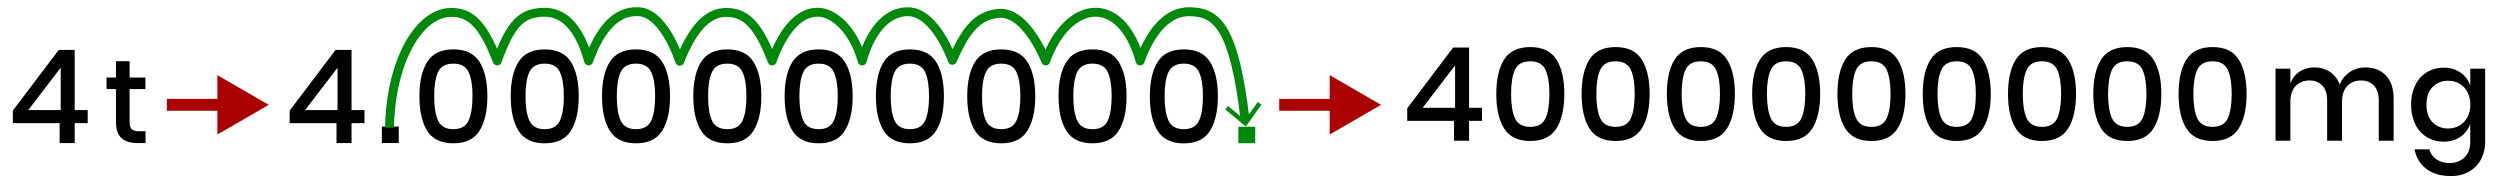
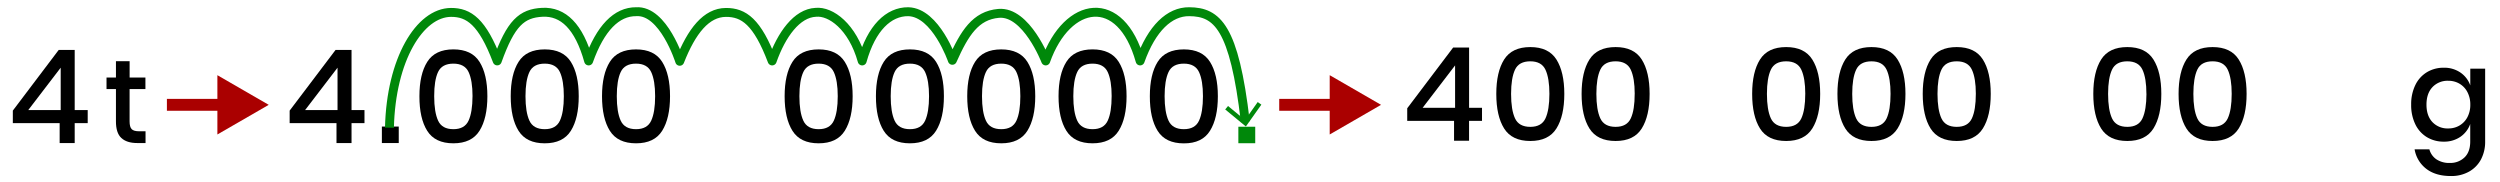
<svg xmlns="http://www.w3.org/2000/svg" viewBox="0 0 1681.84 122.69">
  <defs>
    <style>.cls-1,.cls-4{fill:none;}.cls-1{stroke:#a00;stroke-miterlimit:10;stroke-width:8px;}.cls-2{fill:#a00;}.cls-3{fill:#00880a;}.cls-4{stroke:#00880a;stroke-linejoin:round;stroke-width:6px;}</style>
  </defs>
  <title>4903-09—so—01a</title>
  <g id="Text">
    <path d="M8.63,82.85V74.41L39.51,33.57H50.25V74.05H59v8.8H50.25V96.23H40.13V82.85ZM40.83,45.54,19,74.05H40.83Z" />
    <path d="M97.91,88.31v7.92h-5.6q-7,0-10.68-3.4T78,81.51V59.91H71.66V52.15H78v-11h9.2v11H97.83v7.76H87.18V81.67q0,3.76,1.4,5.2t4.92,1.44Z" />
    <path d="M194.86,82.85V74.41l30.89-40.83h10.74V74.05h8.71v8.8h-8.71V96.23H226.37V82.85Zm32.21-37.31L205.25,74.05h21.82Z" />
    <path d="M268.25,85.14V96.23H256.9V85.14Z" />
    <path d="M282.16,64.73q0-14.78,5.28-23.14T305,33.22q12.32,0,17.6,8.4t5.28,23.1q0,14.78-5.28,23.23T305,96.41q-12.32,0-17.6-8.4T282.16,64.73Zm35.73,0q0-10.56-2.64-16.24T305,42.81q-7.66,0-10.3,5.63T292.1,64.73q0,10.74,2.64,16.46T305,86.9q7.57,0,10.21-5.72T317.88,64.73Z" />
    <path d="M343.58,64.73q0-14.78,5.28-23.14t17.6-8.36q12.32,0,17.6,8.4t5.28,23.1q0,14.78-5.28,23.23t-17.6,8.45q-12.32,0-17.6-8.4T343.58,64.73Zm35.73,0q0-10.56-2.64-16.24t-10.21-5.68q-7.66,0-10.3,5.63t-2.64,16.28q0,10.74,2.64,16.46t10.3,5.72q7.57,0,10.21-5.72T379.31,64.73Z" />
    <path d="M405,64.73q0-14.78,5.28-23.14t17.6-8.36q12.32,0,17.6,8.4t5.28,23.1q0,14.78-5.28,23.23t-17.6,8.45q-12.32,0-17.6-8.4T405,64.73Zm35.73,0q0-10.56-2.64-16.24t-10.21-5.68q-7.66,0-10.3,5.63t-2.64,16.28q0,10.74,2.64,16.46t10.3,5.72q7.57,0,10.21-5.72T440.73,64.73Z" />
-     <path d="M466.42,64.73q0-14.78,5.28-23.14t17.6-8.36q12.32,0,17.6,8.4t5.28,23.1q0,14.78-5.28,23.23t-17.6,8.45q-12.32,0-17.6-8.4T466.42,64.73Zm35.73,0q0-10.56-2.64-16.24T489.3,42.81q-7.66,0-10.3,5.63t-2.64,16.28q0,10.74,2.64,16.46t10.3,5.72q7.57,0,10.21-5.72T502.15,64.73Z" />
    <path d="M527.85,64.73q0-14.78,5.28-23.14t17.6-8.36q12.32,0,17.6,8.4t5.28,23.1q0,14.78-5.28,23.23t-17.6,8.45q-12.32,0-17.6-8.4T527.85,64.73Zm35.73,0q0-10.56-2.64-16.24t-10.21-5.68q-7.66,0-10.3,5.63t-2.64,16.28q0,10.74,2.64,16.46t10.3,5.72q7.57,0,10.21-5.72T563.58,64.73Z" />
    <path d="M589.27,64.73q0-14.78,5.28-23.14t17.6-8.36q12.32,0,17.6,8.4T635,64.73q0,14.78-5.28,23.23t-17.6,8.45q-12.32,0-17.6-8.4T589.27,64.73Zm35.73,0q0-10.56-2.64-16.24t-10.21-5.68q-7.66,0-10.3,5.63t-2.64,16.28q0,10.74,2.64,16.46t10.3,5.72q7.57,0,10.21-5.72T625,64.73Z" />
    <path d="M650.69,64.73q0-14.78,5.28-23.14t17.6-8.36q12.32,0,17.6,8.4t5.28,23.1q0,14.78-5.28,23.23t-17.6,8.45q-12.32,0-17.6-8.4T650.69,64.73Zm35.73,0q0-10.56-2.64-16.24t-10.21-5.68q-7.66,0-10.3,5.63t-2.64,16.28q0,10.74,2.64,16.46t10.3,5.72q7.57,0,10.21-5.72T686.42,64.73Z" />
    <path d="M712.12,64.73q0-14.78,5.28-23.14T735,33.22q12.32,0,17.6,8.4t5.28,23.1q0,14.78-5.28,23.23T735,96.41q-12.32,0-17.6-8.4T712.12,64.73Zm35.73,0q0-10.56-2.64-16.24T735,42.81q-7.66,0-10.3,5.63t-2.64,16.28q0,10.74,2.64,16.46T735,86.9q7.57,0,10.21-5.72T747.84,64.73Z" />
    <path d="M773.54,64.73q0-14.78,5.28-23.14t17.6-8.36q12.32,0,17.6,8.4t5.28,23.1Q819.3,79.51,814,88t-17.6,8.45q-12.32,0-17.6-8.4T773.54,64.73Zm35.73,0q0-10.56-2.64-16.24t-10.21-5.68q-7.66,0-10.3,5.63t-2.64,16.28q0,10.74,2.64,16.46t10.3,5.72q7.57,0,10.21-5.72T809.27,64.73Z" />
    <path d="M946.69,81.3V72.85L977.57,32h10.74V72.5H997v8.8h-8.71V94.68H978.19V81.3ZM978.89,44,957.07,72.5h21.82Z" />
    <path d="M1006.61,63.17q0-14.78,5.28-23.14t17.6-8.36q12.32,0,17.6,8.4t5.28,23.1q0,14.78-5.28,23.23t-17.6,8.45q-12.32,0-17.6-8.4T1006.61,63.17Zm35.73,0q0-10.56-2.64-16.24t-10.21-5.68q-7.66,0-10.29,5.63t-2.64,16.28q0,10.74,2.64,16.46t10.29,5.72q7.57,0,10.21-5.72T1042.34,63.17Z" />
    <path d="M1064,63.17q0-14.78,5.28-23.14t17.6-8.36q12.32,0,17.6,8.4t5.28,23.1q0,14.78-5.28,23.23t-17.6,8.45q-12.32,0-17.6-8.4T1064,63.17Zm35.73,0q0-10.56-2.64-16.24t-10.21-5.68q-7.66,0-10.3,5.63t-2.64,16.28q0,10.74,2.64,16.46t10.3,5.72q7.57,0,10.21-5.72T1099.71,63.17Z" />
-     <path d="M1121.36,63.17q0-14.78,5.28-23.14t17.6-8.36q12.32,0,17.6,8.4t5.28,23.1q0,14.78-5.28,23.23t-17.6,8.45q-12.32,0-17.6-8.4T1121.36,63.17Zm35.73,0q0-10.56-2.64-16.24t-10.21-5.68q-7.66,0-10.3,5.63t-2.64,16.28q0,10.74,2.64,16.46t10.3,5.72q7.57,0,10.21-5.72T1157.09,63.17Z" />
    <path d="M1178.74,63.17q0-14.78,5.28-23.14t17.6-8.36q12.32,0,17.6,8.4t5.28,23.1q0,14.78-5.28,23.23t-17.6,8.45q-12.32,0-17.6-8.4T1178.74,63.17Zm35.73,0q0-10.56-2.64-16.24t-10.21-5.68q-7.66,0-10.3,5.63t-2.64,16.28q0,10.74,2.64,16.46t10.3,5.72q7.57,0,10.21-5.72T1214.46,63.17Z" />
    <path d="M1236.11,63.17q0-14.78,5.28-23.14t17.6-8.36q12.32,0,17.6,8.4t5.28,23.1q0,14.78-5.28,23.23T1259,94.85q-12.32,0-17.6-8.4T1236.11,63.17Zm35.73,0q0-10.56-2.64-16.24T1259,41.26q-7.66,0-10.3,5.63t-2.64,16.28q0,10.74,2.64,16.46t10.3,5.72q7.57,0,10.21-5.72T1271.84,63.17Z" />
    <path d="M1293.49,63.17q0-14.78,5.28-23.14t17.6-8.36q12.32,0,17.6,8.4t5.28,23.1q0,14.78-5.28,23.23t-17.6,8.45q-12.32,0-17.6-8.4T1293.49,63.17Zm35.73,0q0-10.56-2.64-16.24t-10.21-5.68q-7.66,0-10.3,5.63t-2.64,16.28q0,10.74,2.64,16.46t10.3,5.72q7.57,0,10.21-5.72T1329.21,63.17Z" />
-     <path d="M1350.86,63.17q0-14.78,5.28-23.14t17.6-8.36q12.32,0,17.6,8.4t5.28,23.1q0,14.78-5.28,23.23t-17.6,8.45q-12.32,0-17.6-8.4T1350.86,63.17Zm35.73,0q0-10.56-2.64-16.24t-10.21-5.68q-7.66,0-10.3,5.63t-2.64,16.28q0,10.74,2.64,16.46t10.3,5.72q7.57,0,10.21-5.72T1386.59,63.17Z" />
    <path d="M1408.24,63.17q0-14.78,5.28-23.14t17.6-8.36q12.32,0,17.6,8.4t5.28,23.1q0,14.78-5.28,23.23t-17.6,8.45q-12.32,0-17.6-8.4T1408.24,63.17Zm35.73,0q0-10.56-2.64-16.24t-10.21-5.68q-7.66,0-10.29,5.63t-2.64,16.28q0,10.74,2.64,16.46t10.29,5.72q7.57,0,10.21-5.72T1444,63.17Z" />
    <path d="M1465.61,63.17q0-14.78,5.28-23.14t17.6-8.36q12.32,0,17.6,8.4t5.28,23.1q0,14.78-5.28,23.23t-17.6,8.45q-12.32,0-17.6-8.4T1465.61,63.17Zm35.73,0q0-10.56-2.64-16.24t-10.21-5.68q-7.66,0-10.29,5.63t-2.64,16.28q0,10.74,2.64,16.46t10.29,5.72q7.57,0,10.21-5.72T1501.34,63.17Z" />
-     <path d="M1605.13,50.85q5.15,5.46,5.15,15.58V94.68h-10V67.48q0-6.34-3.17-9.81a11.2,11.2,0,0,0-8.71-3.48,12.18,12.18,0,0,0-9.37,3.74q-3.48,3.74-3.48,11V94.68h-10V67.48q0-6.34-3.17-9.81a11.2,11.2,0,0,0-8.71-3.48,12.18,12.18,0,0,0-9.37,3.74q-3.48,3.74-3.48,11V94.68h-10V46.19h10V56.31a15.4,15.4,0,0,1,6.16-8.1A18.09,18.09,0,0,1,1557,45.4a18.38,18.38,0,0,1,10.52,3A16.94,16.94,0,0,1,1574,57a17.53,17.53,0,0,1,6.78-8.54,18.74,18.74,0,0,1,10.56-3.08Q1600,45.4,1605.13,50.85Z" />
    <path d="M1655.25,48.83a17.53,17.53,0,0,1,6.6,8.62V46.19h10v49a25.27,25.27,0,0,1-2.77,12,20.29,20.29,0,0,1-8,8.23,24.27,24.27,0,0,1-12.32,3q-10.21,0-16.5-4.84a20.87,20.87,0,0,1-7.87-13.11h9.94a11.83,11.83,0,0,0,4.75,6.73,15.5,15.5,0,0,0,9,2.42,13.7,13.7,0,0,0,9.86-3.7q3.87-3.7,3.87-10.74V83.41a17.52,17.52,0,0,1-6.6,8.62A19.18,19.18,0,0,1,1644,95.29a21.5,21.5,0,0,1-11.31-3,20.44,20.44,0,0,1-7.79-8.62,29.36,29.36,0,0,1-2.82-13.29,29.16,29.16,0,0,1,2.82-13.2,20.45,20.45,0,0,1,7.79-8.62,21.51,21.51,0,0,1,11.31-3A19.18,19.18,0,0,1,1655.25,48.83Zm-18.87,9.81q-4,4.27-4,11.75t4,11.75a14,14,0,0,0,10.69,4.27,14.57,14.57,0,0,0,7.57-2,14.07,14.07,0,0,0,5.28-5.59,17.62,17.62,0,0,0,1.94-8.45,17.7,17.7,0,0,0-1.94-8.4,14,14,0,0,0-5.28-5.63,14.58,14.58,0,0,0-7.57-2A14,14,0,0,0,1636.37,58.64Z" />
  </g>
  <g id="markers">
    <line class="cls-1" x1="112.28" y1="70.52" x2="152.08" y2="70.52" />
    <polygon class="cls-2" points="146.24 90.47 180.78 70.53 146.24 50.58 146.24 90.47" />
    <line class="cls-1" x1="860.58" y1="70.52" x2="900.38" y2="70.52" />
    <polygon class="cls-2" points="894.54 90.47 929.08 70.53 894.54 50.58 894.54 90.47" />
    <path class="cls-3" d="M844.44,85.26V96.35H833.09V85.26Z" />
    <path class="cls-4" d="M262,85.89c1.07-46,20.38-77.41,41.39-77.54,12-.07,21.13,6.29,31.12,32.64,9.12-25.44,16.41-32,30.36-32.72S389.53,17.73,396,41c7.87-22.06,18.79-33.23,32-33.13,18.43-1.16,29.28,33.36,29.28,33.36,8.06-20.47,17.92-32.79,31.06-32.87,12-.07,21.13,6.29,31.12,32.64,6.29-17.8,16.63-32.13,29.36-32.72,10-1,24.7,9.47,31.2,32.72,6.22-22.18,17.79-33.23,31-33.13,18.55.46,29.67,32.7,29.67,32.7,8.17-18.32,15.59-30.2,31.11-31.58,18.72-1.67,31.69,32,31.69,32C718,.24,754-5.52,767,41c7.87-22.06,19.79-33.23,33-33.13,18.84.14,30.32,10.2,37.77,74" />
    <polygon class="cls-3" points="824.24 73.63 826.15 71.31 837.56 80.72 846.11 68.65 848.56 70.39 838.14 85.09 824.24 73.63" />
  </g>
</svg>